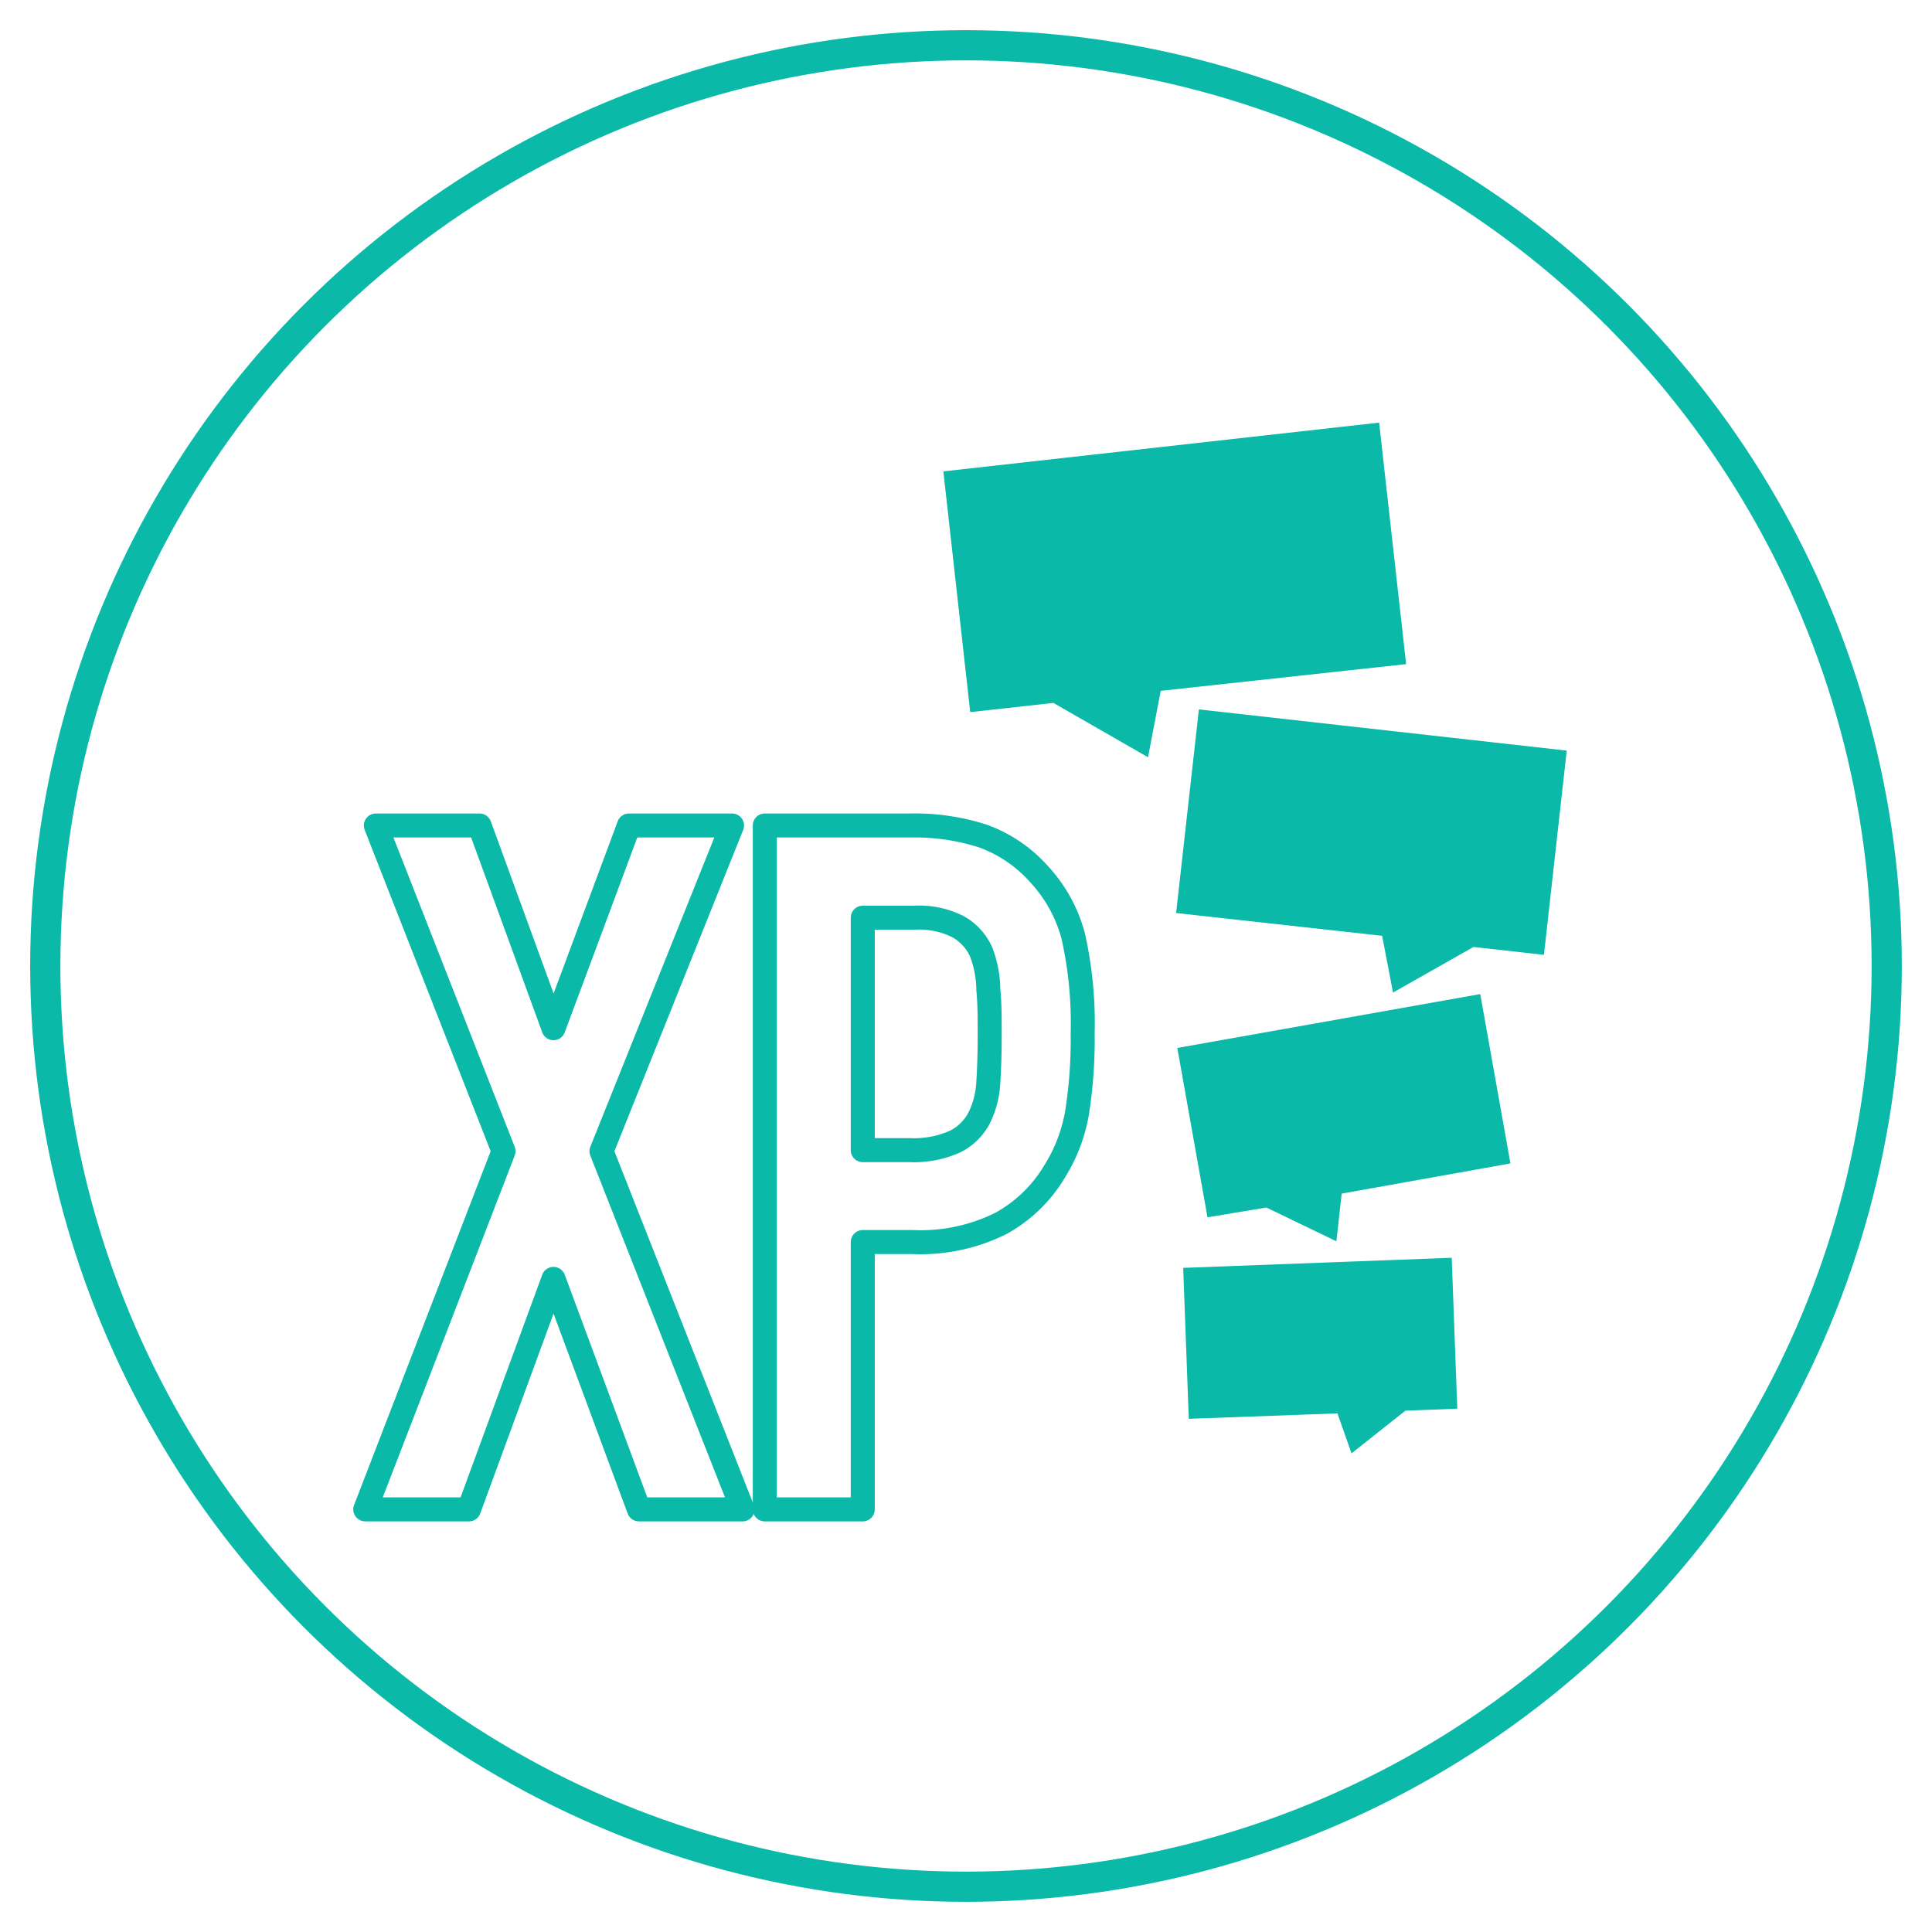
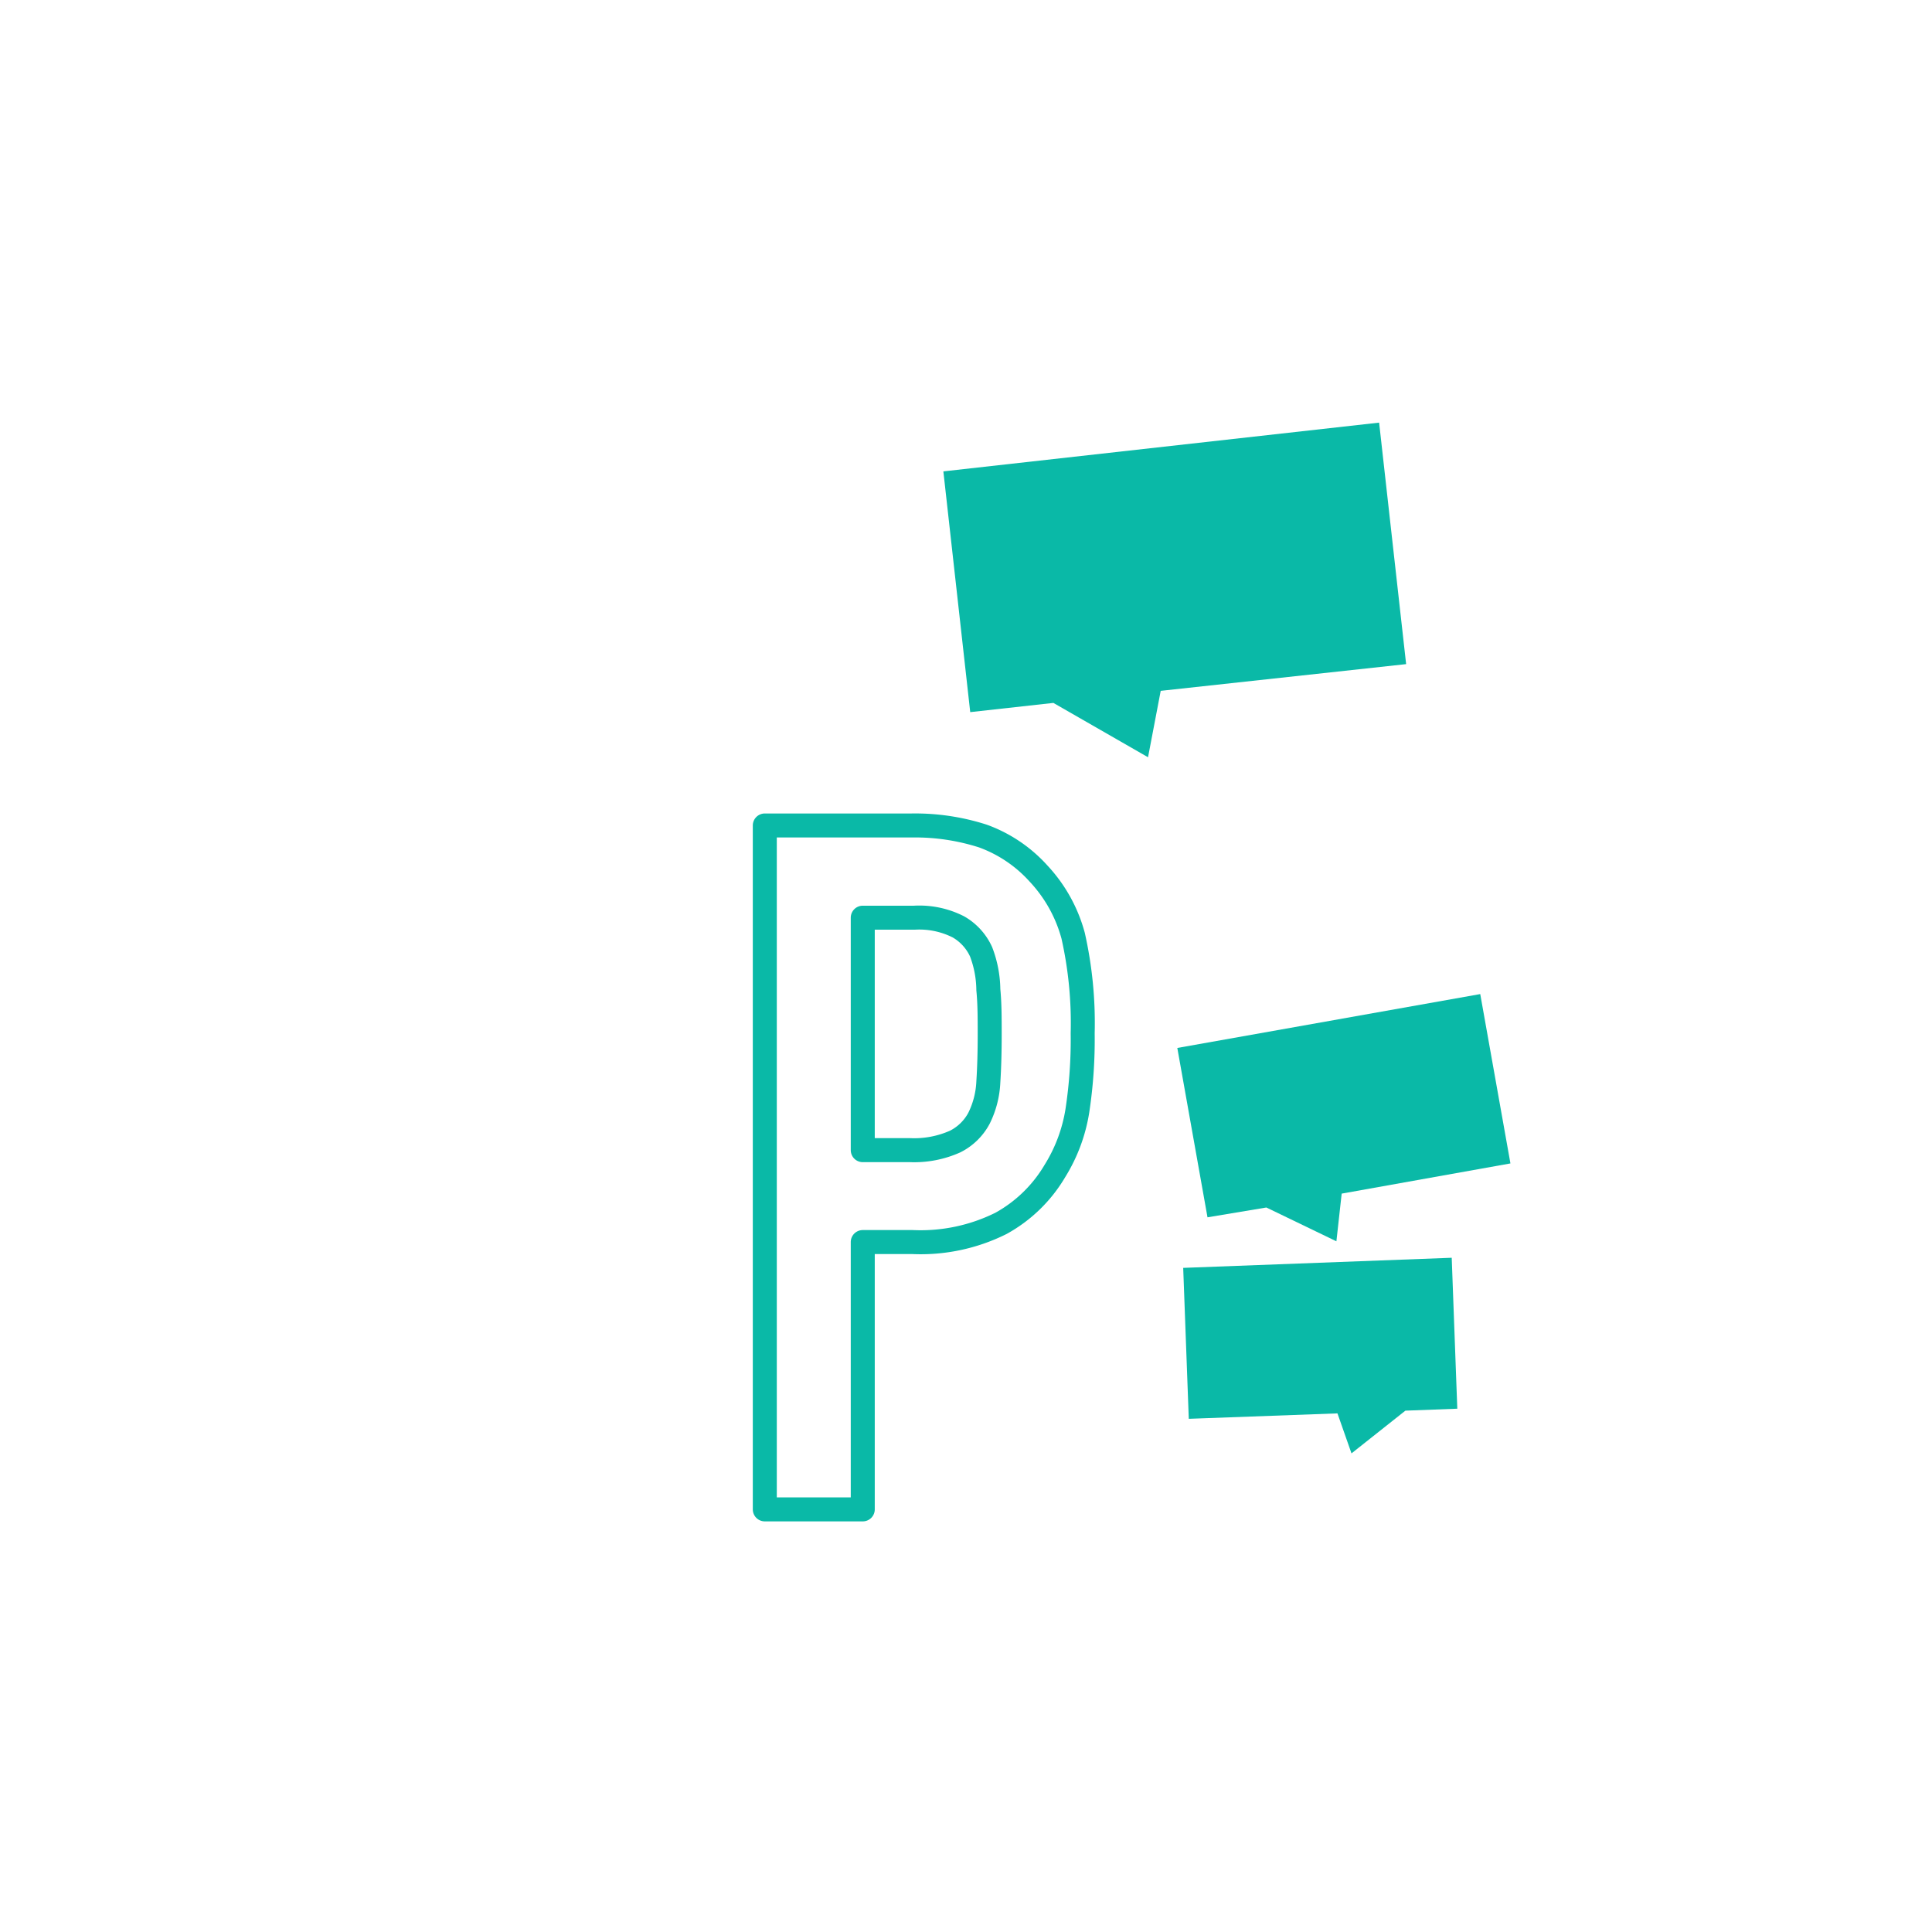
<svg xmlns="http://www.w3.org/2000/svg" id="Layer_1" data-name="Layer 1" viewBox="0 0 128 128">
  <defs>
    <style>.cls-1,.cls-3{fill:none;stroke:#0ab9a7;stroke-linejoin:round;}.cls-1{stroke-linecap:round;stroke-width:2px;}.cls-2{fill:#0ab9a7;}.cls-3{stroke-width:1.59px;}</style>
  </defs>
-   <circle class="cls-1" cx="64" cy="64" r="61" />
  <path class="cls-2" d="M89.54,96.29l-.93-2.65L78.76,94l-.37-10,17.79-.67.37,10-3.44.13Z" />
  <path class="cls-2" d="M88.54,82.24,83.9,80,80,80.65,78,69.43l20.07-3.57,2,11.22-11.18,2Z" />
-   <path class="cls-2" d="M92.29,65.76,91.57,62,77.92,60.49,79.43,47l24.37,2.73-1.51,13.53-4.67-.52Z" />
  <path class="cls-2" d="M76.06,50.17l-6.27-3.6-5.51.61L62.5,31.23,91.37,28l1.79,16L76.9,45.77Z" />
-   <path class="cls-3" d="M33.36,76.27,24.9,54.69h6.87l4.9,13.43,5-13.43H48.5L39.85,76.27,49.2,100H42.33L36.67,84.73,31.07,100H24.2Z" />
  <path class="cls-3" d="M50.67,54.69h9.74a14.68,14.68,0,0,1,4.71.7,9.16,9.16,0,0,1,3.69,2.49A9.73,9.73,0,0,1,71.1,62a26.35,26.35,0,0,1,.63,6.46,31.31,31.31,0,0,1-.35,5.12,10.73,10.73,0,0,1-1.49,4,9.43,9.43,0,0,1-3.57,3.47,11.93,11.93,0,0,1-5.85,1.24H57.16V100H50.67ZM57.16,76.2h3.12a6.65,6.65,0,0,0,3-.57,3.63,3.63,0,0,0,1.59-1.56,6,6,0,0,0,.61-2.39c.06-.93.09-2,.09-3.11s0-2.07-.09-3A7.24,7.24,0,0,0,65,63.06a3.63,3.63,0,0,0-1.5-1.65,5.71,5.71,0,0,0-2.93-.61H57.16Z" />
</svg>